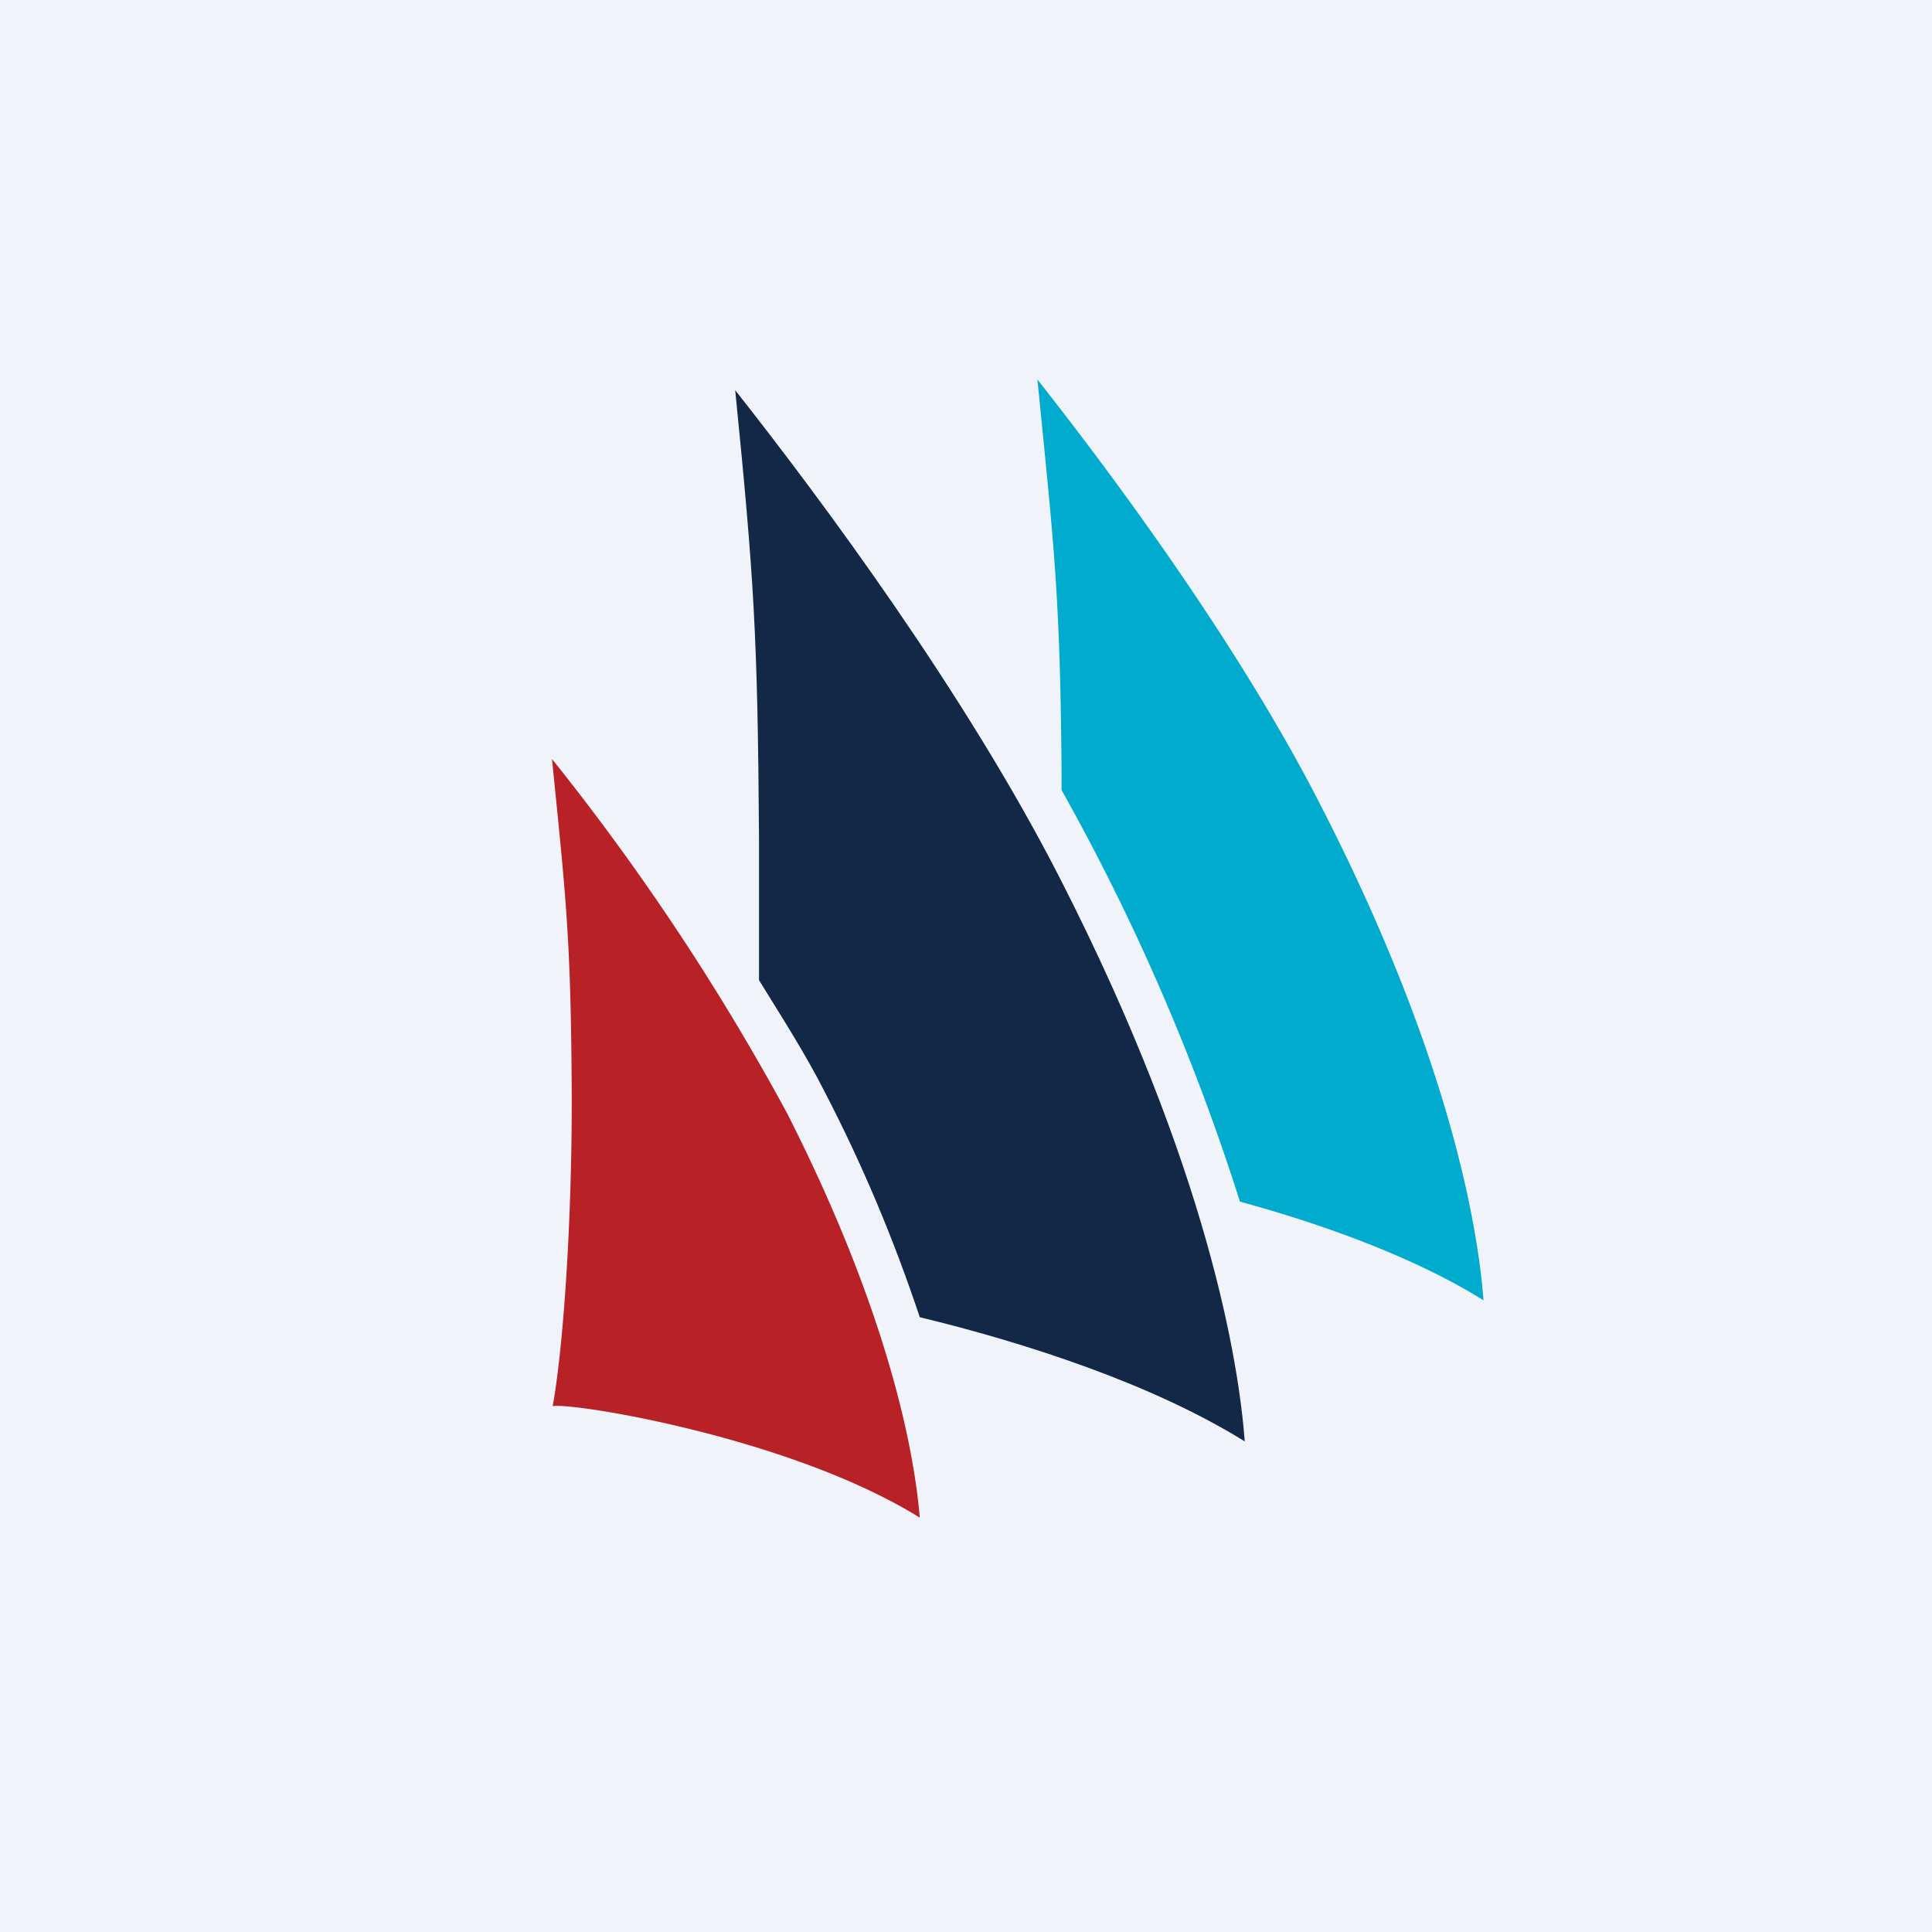
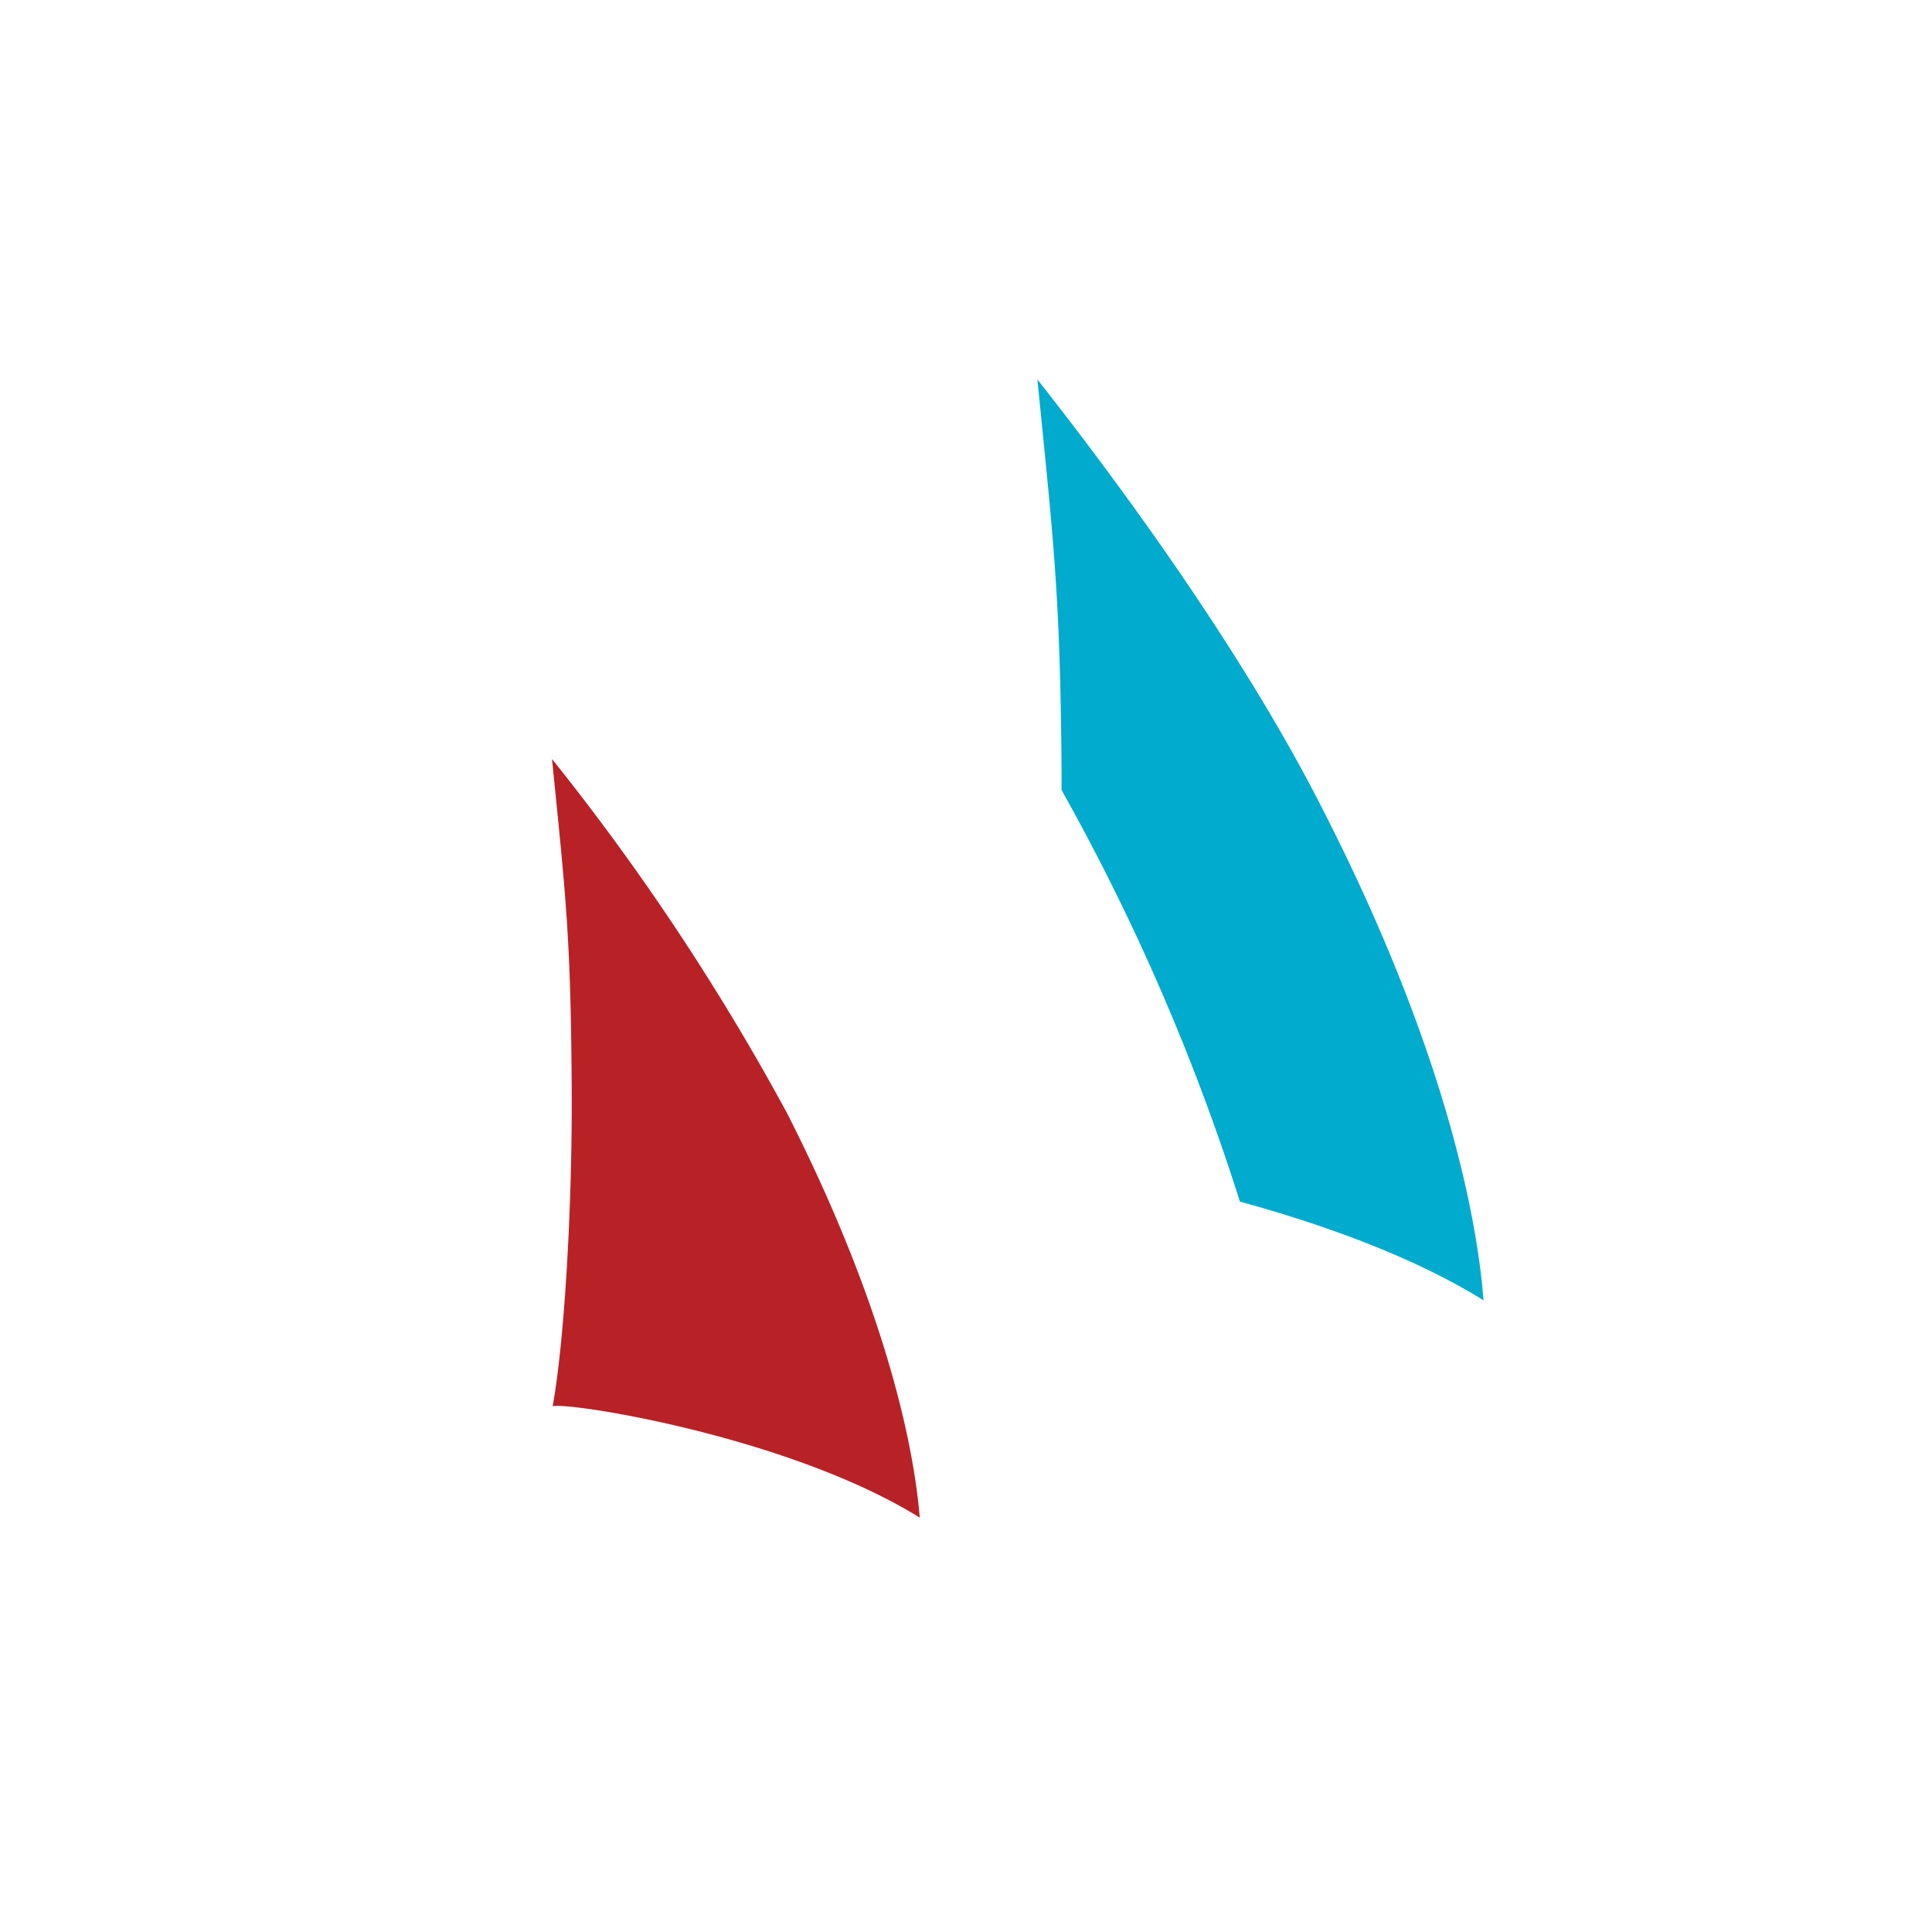
<svg xmlns="http://www.w3.org/2000/svg" width="56" height="56" viewBox="0 0 56 56">
-   <path fill="#F0F3FA" d="M0 0h56v56H0z" />
  <path d="M26.66 44c-.13-1.63-.77-5.68-3.85-11.74A68.95 68.95 0 0 0 16 22c.4 3.98.54 5.15.57 9.33.03 3.7-.22 7.6-.55 9.43.54-.12 6.9.9 10.64 3.23Z" fill="#B82126" />
  <path d="M30.77 22.9a63.71 63.71 0 0 1 5.17 11.93c2.38.65 5.04 1.6 7.06 2.86-.15-1.98-.91-6.9-4.67-14.25-2.4-4.73-6.1-9.7-8.26-12.44.48 4.83.66 6.25.7 11.33v.57Z" fill="#00ABCD" />
-   <path d="M22 28.41c.66 1.07 1.36 2.16 1.91 3.25 1.09 2.1 2 4.27 2.75 6.52 3.02.73 6.72 1.92 9.42 3.6-.17-2.25-1.04-7.86-5.33-16.27-2.75-5.4-6.97-11.07-9.44-14.2.55 5.5.65 7.13.69 12.94v4.16Z" fill="#132846" />
</svg>